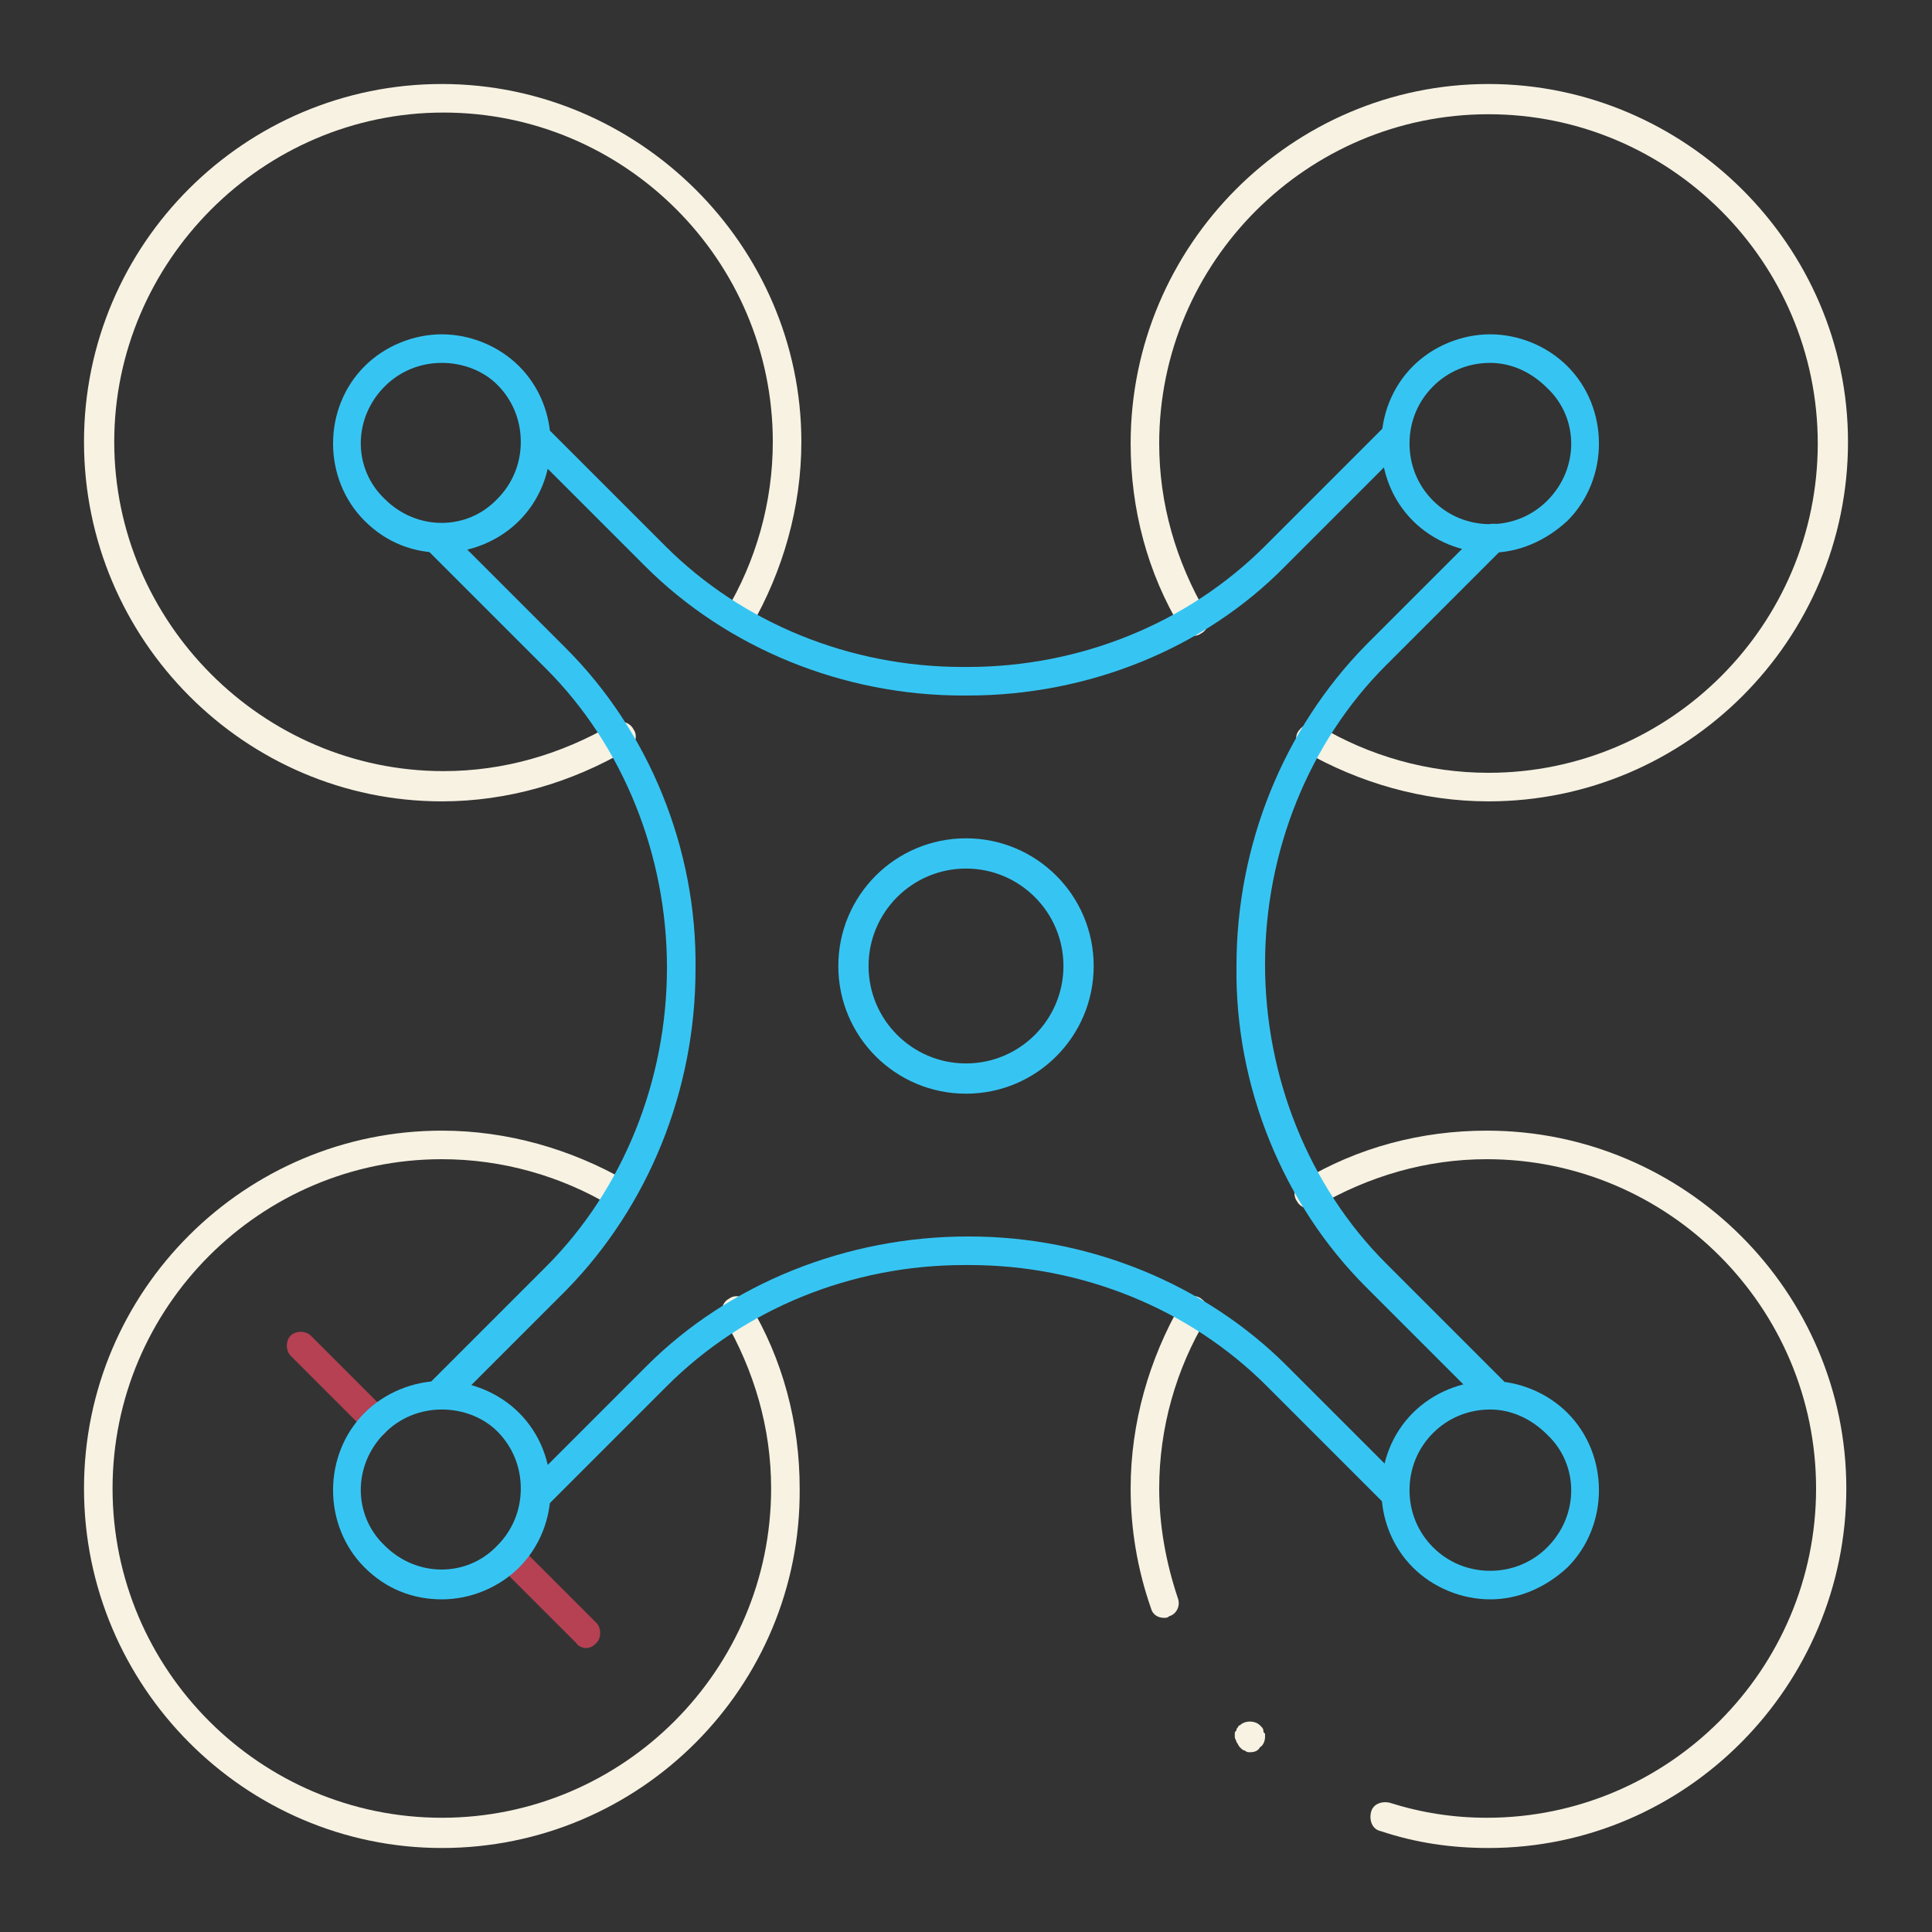
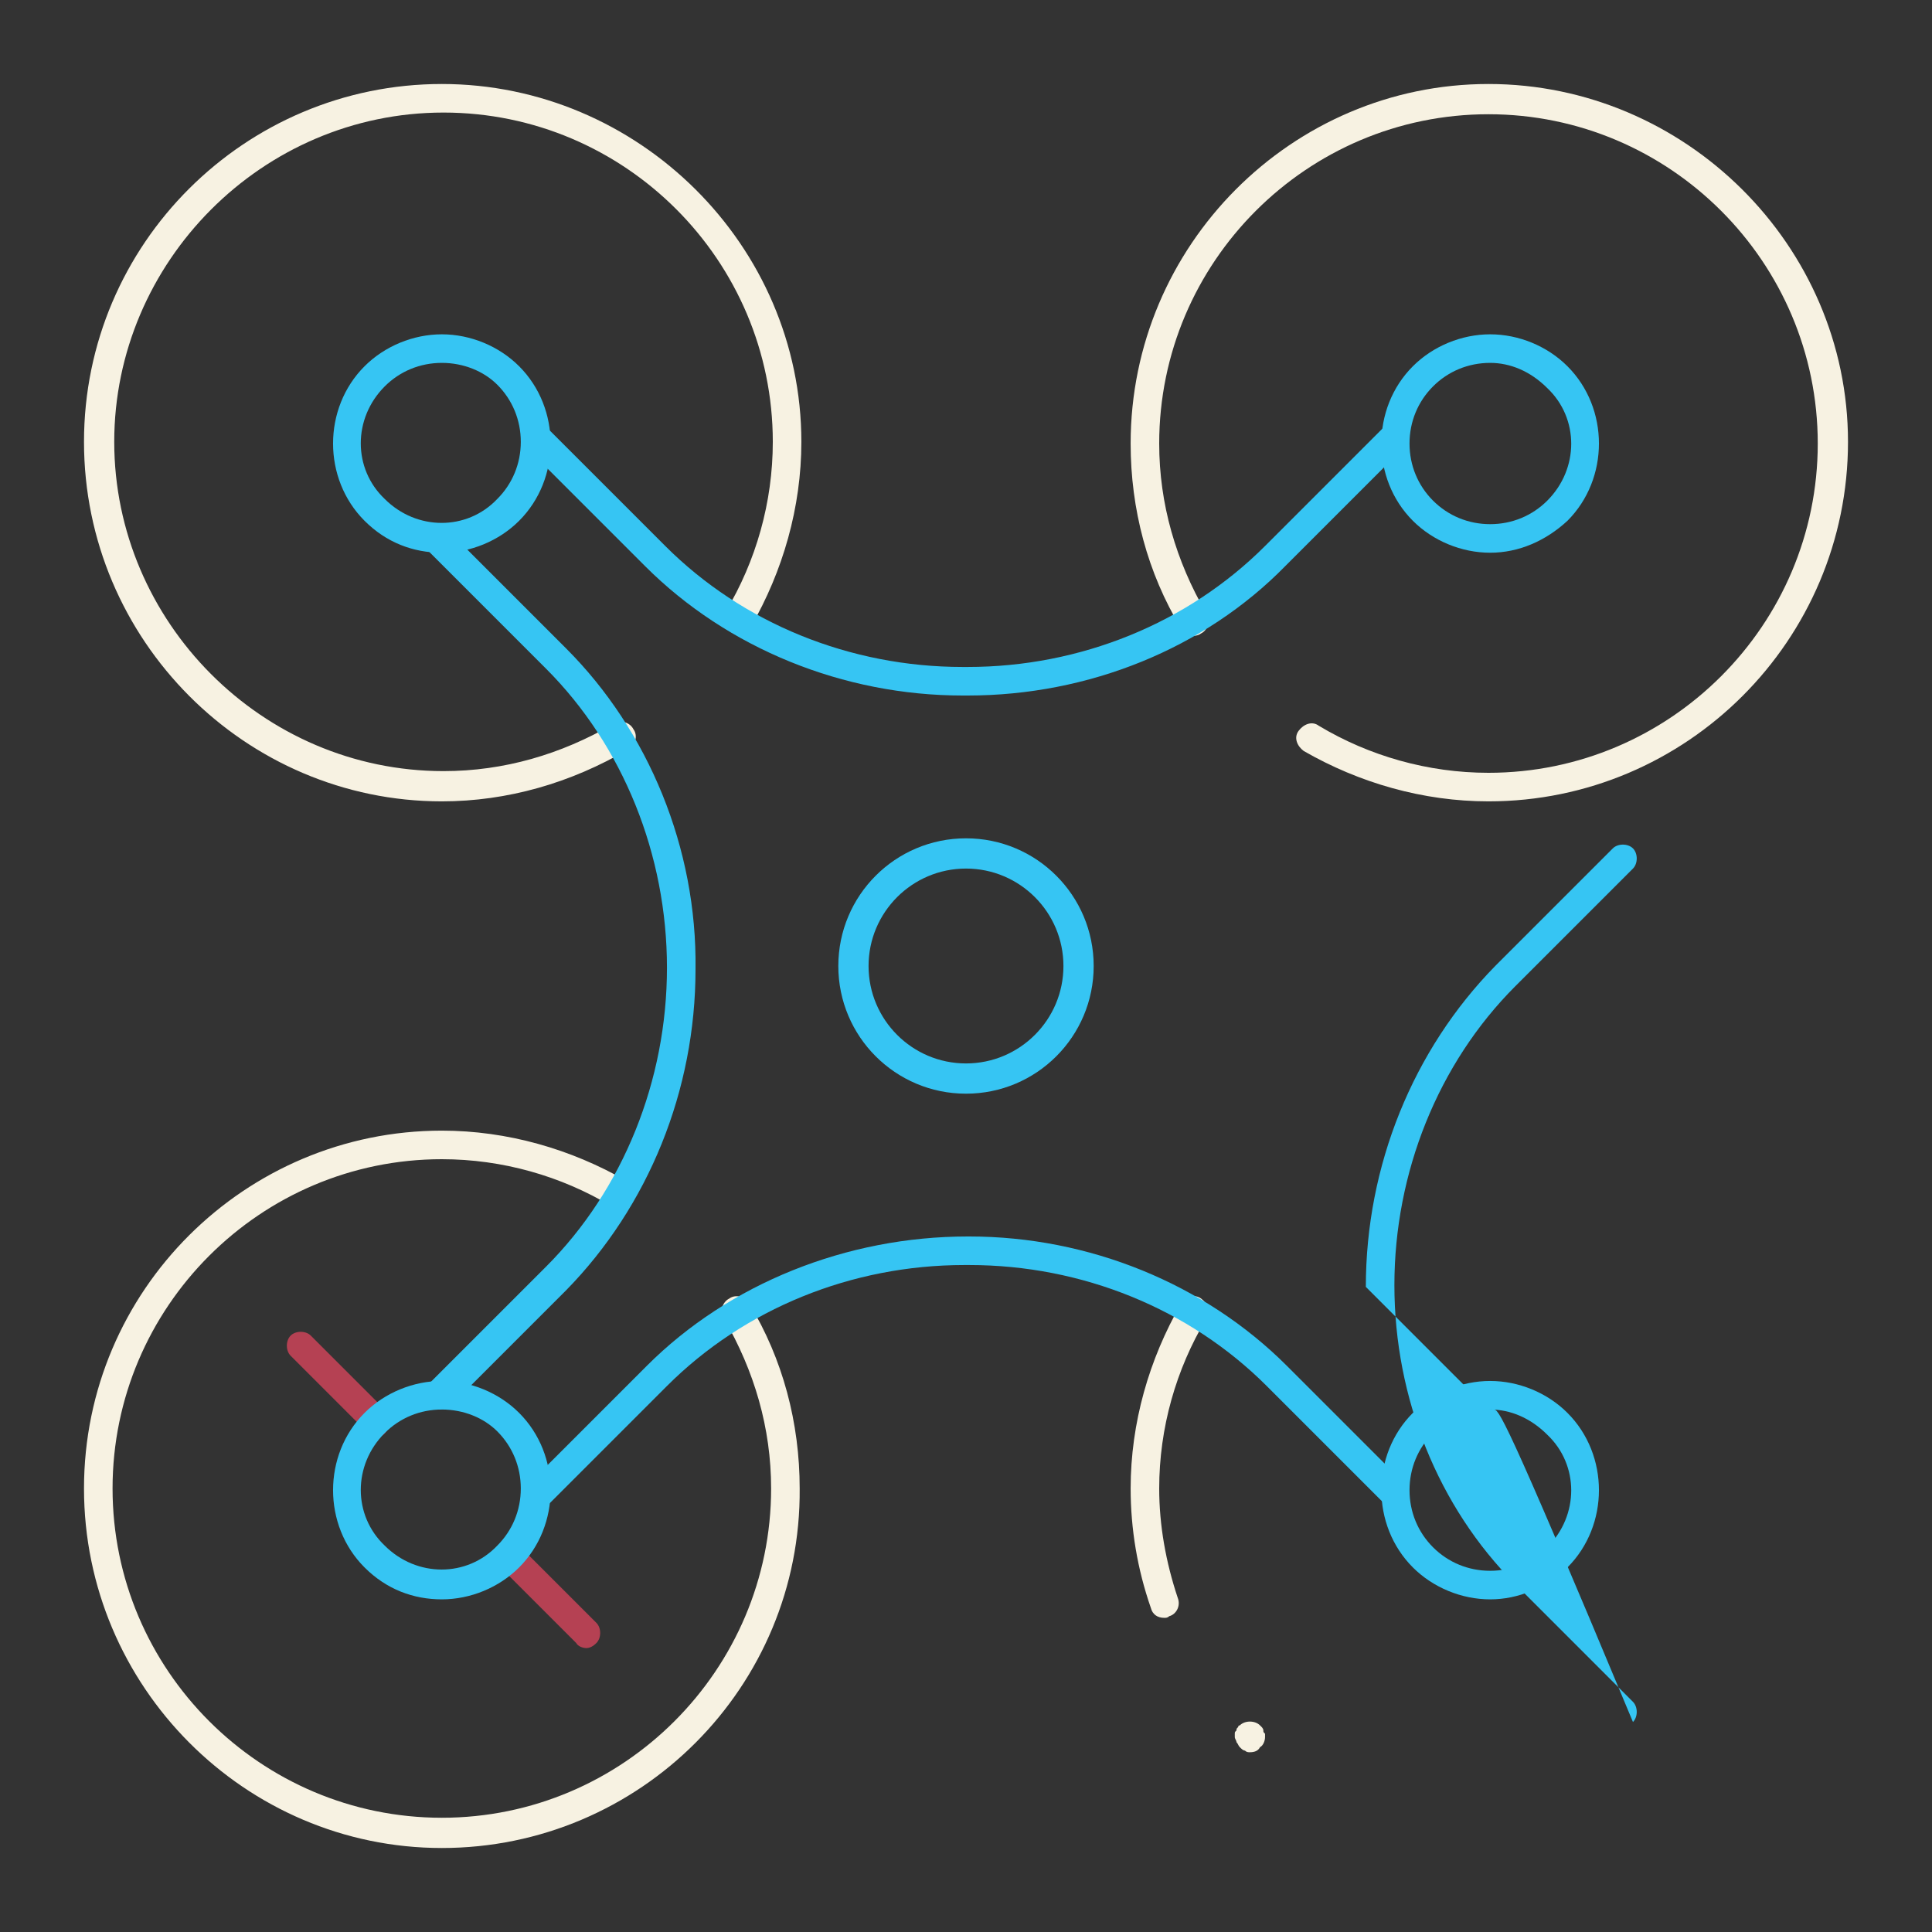
<svg xmlns="http://www.w3.org/2000/svg" version="1.1" id="Layer_1" x="0px" y="0px" viewBox="0 0 115 115" style="enable-background:new 0 0 115 115;" xml:space="preserve">
  <rect x="0" y="0" width="115" height="115" fill="#333333" stroke="none" />
  <style type="text/css">
	.st0{fill:#F7F2E2;}
	.st1{fill:#B54153;}
	.st2{fill:#36C5F3;}
</style>
  <path class="st0" d="M26.3,110C14.6,110,5,100.4,5,88.6s9.6-21.3,21.3-21.3c3.9,0,7.7,1.1,11,3c0.4,0.3,0.6,0.8,0.3,1.2  c-0.3,0.4-0.8,0.6-1.2,0.3c-3-1.8-6.5-2.8-10.1-2.8c-10.8,0-19.6,8.8-19.6,19.6s8.8,19.6,19.6,19.6s19.6-8.8,19.6-19.6  c0-3.6-1-7-2.8-10.1c-0.3-0.4-0.1-1,0.3-1.2c0.4-0.3,1-0.1,1.2,0.3c2,3.3,3,7.1,3,11C47.7,100.4,38.1,110,26.3,110z" />
  <path class="st0" d="M26.3,47.7C14.6,47.7,5,38.1,5,26.3S14.6,5,26.3,5s21.4,9.6,21.4,21.3c0,3.9-1.1,7.7-3,11  c-0.3,0.4-0.8,0.6-1.2,0.3c-0.4-0.3-0.6-0.8-0.3-1.2c1.8-3,2.8-6.5,2.8-10.1c0-10.8-8.8-19.6-19.6-19.6S6.8,15.6,6.8,26.3  s8.8,19.6,19.6,19.6c3.6,0,7-1,10.1-2.8c0.4-0.3,1-0.1,1.2,0.3c0.3,0.4,0.1,1-0.3,1.2C34,46.6,30.2,47.7,26.3,47.7z" />
  <path class="st0" d="M88.6,47.7c-3.9,0-7.7-1.1-11-3c-0.4-0.3-0.6-0.8-0.3-1.2c0.3-0.4,0.8-0.6,1.2-0.3c3,1.8,6.5,2.8,10.1,2.8  c10.8,0,19.6-8.8,19.6-19.6c0-10.8-8.8-19.6-19.6-19.6s-19.6,8.8-19.6,19.6c0,3.6,1,7,2.8,10.1c0.3,0.4,0.1,1-0.3,1.2  c-0.4,0.3-1,0.1-1.2-0.3c-2-3.3-3-7.1-3-11C67.3,14.6,76.9,5,88.6,5S110,14.6,110,26.3C110,38.1,100.4,47.7,88.6,47.7z" />
-   <path class="st0" d="M88.6,110c-2.2,0-4.3-0.3-6.4-1c-0.5-0.1-0.7-0.6-0.6-1.1c0.1-0.5,0.6-0.7,1.1-0.6c1.9,0.6,3.8,0.9,5.8,0.9  c10.8,0,19.6-8.8,19.6-19.6s-8.8-19.6-19.6-19.6c-3.6,0-7,1-10.1,2.8c-0.4,0.3-1,0.1-1.2-0.3c-0.3-0.4-0.1-1,0.3-1.2  c3.3-2,7.1-3,11-3c11.8,0,21.4,9.6,21.4,21.3S100.4,110,88.6,110z" />
  <path class="st0" d="M69.3,96.3c-0.4,0-0.7-0.2-0.8-0.6c-0.8-2.3-1.2-4.7-1.2-7.1c0-3.9,1.1-7.7,3-11c0.3-0.4,0.8-0.6,1.2-0.3  c0.4,0.3,0.6,0.8,0.3,1.2c-1.8,3-2.8,6.5-2.8,10.1c0,2.2,0.4,4.4,1.1,6.5c0.2,0.5-0.1,1-0.5,1.1C69.5,96.3,69.4,96.3,69.3,96.3z" />
  <path class="st1" d="M34.9,98.1c-0.2,0-0.5-0.1-0.6-0.3l-4.5-4.5c-0.3-0.3-0.3-0.9,0-1.2c0.3-0.3,0.9-0.3,1.2,0l4.5,4.5  c0.3,0.3,0.3,0.9,0,1.2C35.3,98,35.1,98.1,34.9,98.1z" />
  <path class="st1" d="M22.4,85.5c-0.2,0-0.5-0.1-0.6-0.3l-4.5-4.5c-0.3-0.3-0.3-0.9,0-1.2c0.3-0.3,0.9-0.3,1.2,0L23,84  c0.3,0.3,0.3,0.9,0,1.2C22.8,85.5,22.6,85.5,22.4,85.5z" />
  <path class="st2" d="M57.5,65.1c-4.2,0-7.6-3.4-7.6-7.6s3.4-7.6,7.6-7.6s7.6,3.4,7.6,7.6S61.7,65.1,57.5,65.1z M57.5,51.7  c-3.2,0-5.8,2.6-5.8,5.8s2.6,5.8,5.8,5.8c3.2,0,5.8-2.6,5.8-5.8S60.7,51.7,57.5,51.7z" />
  <path class="st2" d="M26.3,32.9c-1.7,0-3.3-0.6-4.6-1.9c-2.5-2.5-2.5-6.7,0-9.2c1.2-1.2,2.9-1.9,4.6-1.9c1.7,0,3.4,0.7,4.6,1.9  c2.5,2.5,2.5,6.7,0,9.2C29.7,32.2,28,32.9,26.3,32.9z M26.3,21.6c-1.3,0-2.5,0.5-3.4,1.4c-1.9,1.9-1.9,4.9,0,6.7  c1.9,1.9,4.9,1.9,6.7,0c0.9-0.9,1.4-2.1,1.4-3.4c0-1.3-0.5-2.5-1.4-3.4C28.8,22.1,27.6,21.6,26.3,21.6z" />
  <path class="st2" d="M88.7,32.9c-1.7,0-3.4-0.7-4.6-1.9c-2.5-2.5-2.5-6.7,0-9.2c1.2-1.2,2.9-1.9,4.6-1.9c1.7,0,3.4,0.7,4.6,1.9  c2.5,2.5,2.5,6.7,0,9.2C92,32.2,90.4,32.9,88.7,32.9z M88.7,21.6c-1.3,0-2.5,0.5-3.4,1.4c-0.9,0.9-1.4,2.1-1.4,3.4  c0,1.3,0.5,2.5,1.4,3.4c0.9,0.9,2.1,1.4,3.4,1.4c1.3,0,2.5-0.5,3.4-1.4c1.9-1.9,1.9-4.9,0-6.7C91.1,22.1,89.9,21.6,88.7,21.6z" />
  <path class="st2" d="M88.7,95.2c-1.7,0-3.4-0.7-4.6-1.9c-2.5-2.5-2.5-6.7,0-9.2c1.2-1.2,2.9-1.9,4.6-1.9s3.4,0.7,4.6,1.9  c2.5,2.5,2.5,6.7,0,9.2C92,94.5,90.4,95.2,88.7,95.2z M88.7,83.9c-1.3,0-2.5,0.5-3.4,1.4c-0.9,0.9-1.4,2.1-1.4,3.4  c0,1.3,0.5,2.5,1.4,3.4s2.1,1.4,3.4,1.4s2.5-0.5,3.4-1.4c1.9-1.9,1.9-4.9,0-6.7C91.1,84.4,89.9,83.9,88.7,83.9z" />
  <path class="st2" d="M26.3,95.2c-1.7,0-3.3-0.6-4.6-1.9c-2.5-2.5-2.5-6.7,0-9.2c1.2-1.2,2.9-1.9,4.6-1.9c1.7,0,3.4,0.7,4.6,1.9  c2.5,2.5,2.5,6.7,0,9.2C29.7,94.5,28,95.2,26.3,95.2z M26.3,83.9c-1.3,0-2.5,0.5-3.4,1.4c-1.9,1.9-1.9,4.9,0,6.7  c1.9,1.9,4.9,1.9,6.7,0c0.9-0.9,1.4-2.1,1.4-3.4c0-1.3-0.5-2.5-1.4-3.4C28.8,84.4,27.6,83.9,26.3,83.9z" />
  <path class="st2" d="M57.6,41.4c-0.1,0-0.2,0-0.3,0c-7.1,0-14-2.8-18.9-7.7l-7-7c-0.3-0.3-0.3-0.9,0-1.2c0.3-0.3,0.9-0.3,1.2,0l7,7  c4.6,4.6,11,7.2,17.7,7.2h0.3c6.7,0,13.1-2.6,17.7-7.2l7-7c0.3-0.3,0.9-0.3,1.2,0c0.3,0.3,0.3,0.9,0,1.2l-7,7  C71.7,38.6,64.8,41.4,57.6,41.4z" />
-   <path class="st2" d="M88.9,83.9c-0.2,0-0.5-0.1-0.6-0.3l-7-7c-4.9-4.9-7.8-11.9-7.7-19.1c0-7.2,2.8-14.1,7.7-19.1l7-7  c0.3-0.3,0.9-0.3,1.2,0c0.3,0.3,0.3,0.9,0,1.2l-7,7c-4.6,4.6-7.2,11.1-7.2,17.8c0,6.7,2.6,13.2,7.2,17.8l7,7c0.3,0.3,0.3,0.9,0,1.2  C89.4,83.8,89.2,83.9,88.9,83.9z" />
+   <path class="st2" d="M88.9,83.9c-0.2,0-0.5-0.1-0.6-0.3l-7-7c0-7.2,2.8-14.1,7.7-19.1l7-7  c0.3-0.3,0.9-0.3,1.2,0c0.3,0.3,0.3,0.9,0,1.2l-7,7c-4.6,4.6-7.2,11.1-7.2,17.8c0,6.7,2.6,13.2,7.2,17.8l7,7c0.3,0.3,0.3,0.9,0,1.2  C89.4,83.8,89.2,83.9,88.9,83.9z" />
  <path class="st2" d="M83,89.8c-0.2,0-0.5-0.1-0.6-0.3l-7-7c-4.6-4.6-11-7.2-17.7-7.2c-0.1,0-0.2,0-0.3,0c-6.7,0-13.1,2.6-17.7,7.2  l-7,7c-0.3,0.3-0.9,0.3-1.2,0c-0.3-0.3-0.3-0.9,0-1.2l7-7c4.9-4.9,11.9-7.7,19.1-7.7h0.1c7.1,0,14,2.8,18.9,7.7l7,7  c0.3,0.3,0.3,0.9,0,1.2C83.4,89.7,83.2,89.8,83,89.8z" />
  <path class="st2" d="M26.1,83.9c-0.2,0-0.5-0.1-0.6-0.3c-0.3-0.3-0.3-0.9,0-1.2l7-7c4.6-4.6,7.2-11.1,7.2-17.8  c0-6.7-2.6-13.2-7.2-17.8l-7-7c-0.3-0.3-0.3-0.9,0-1.2c0.3-0.3,0.9-0.3,1.2,0l7,7c4.9,4.9,7.8,11.9,7.7,19.1  c0,7.2-2.8,14.1-7.7,19.1l-7,7C26.5,83.8,26.3,83.9,26.1,83.9z" />
  <path class="st0" d="M74.4,104.3c-0.1,0-0.2,0-0.3-0.1c-0.1,0-0.2-0.1-0.3-0.2c-0.1-0.1-0.1-0.2-0.2-0.3c0-0.1-0.1-0.2-0.1-0.3  c0-0.1,0-0.1,0-0.2c0-0.1,0-0.1,0.1-0.2c0-0.1,0-0.1,0.1-0.2c0-0.1,0.1-0.1,0.1-0.1c0.3-0.3,0.9-0.3,1.2,0c0,0,0.1,0.1,0.1,0.1  c0,0,0.1,0.1,0.1,0.2c0,0.1,0,0.1,0.1,0.2c0,0.1,0,0.1,0,0.2c0,0.2-0.1,0.5-0.3,0.6C74.9,104.2,74.7,104.3,74.4,104.3z" />
</svg>